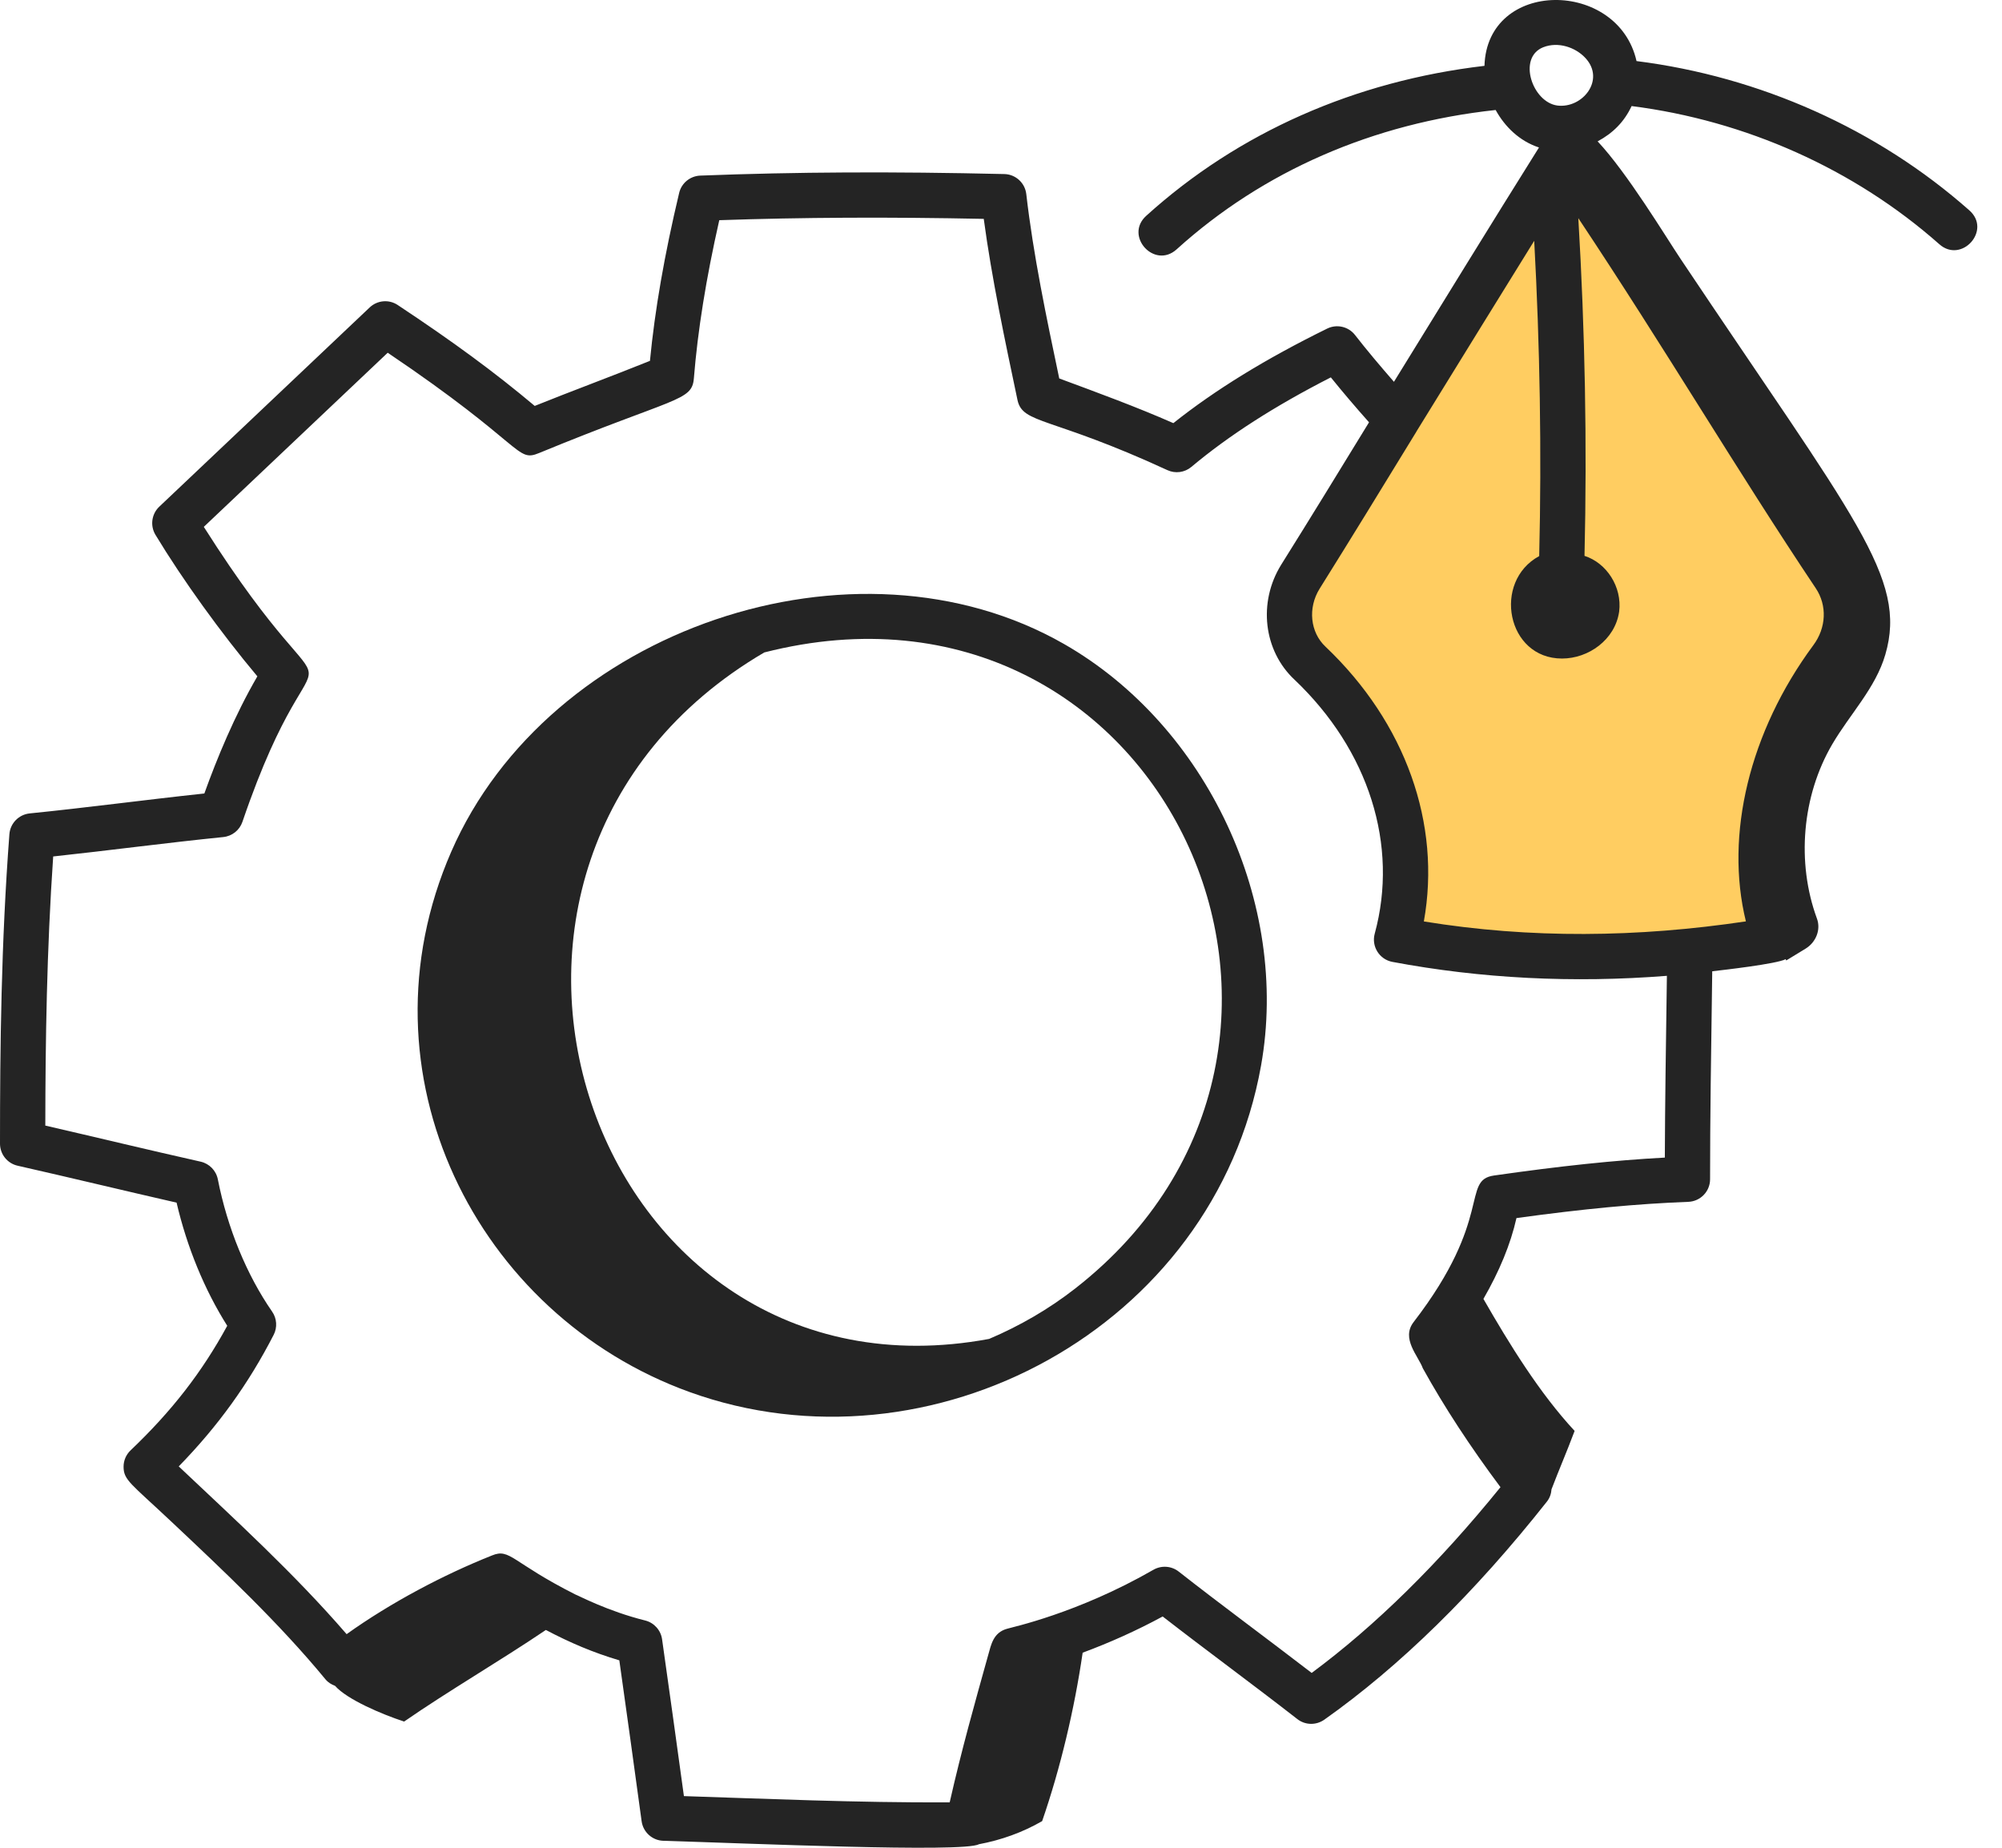
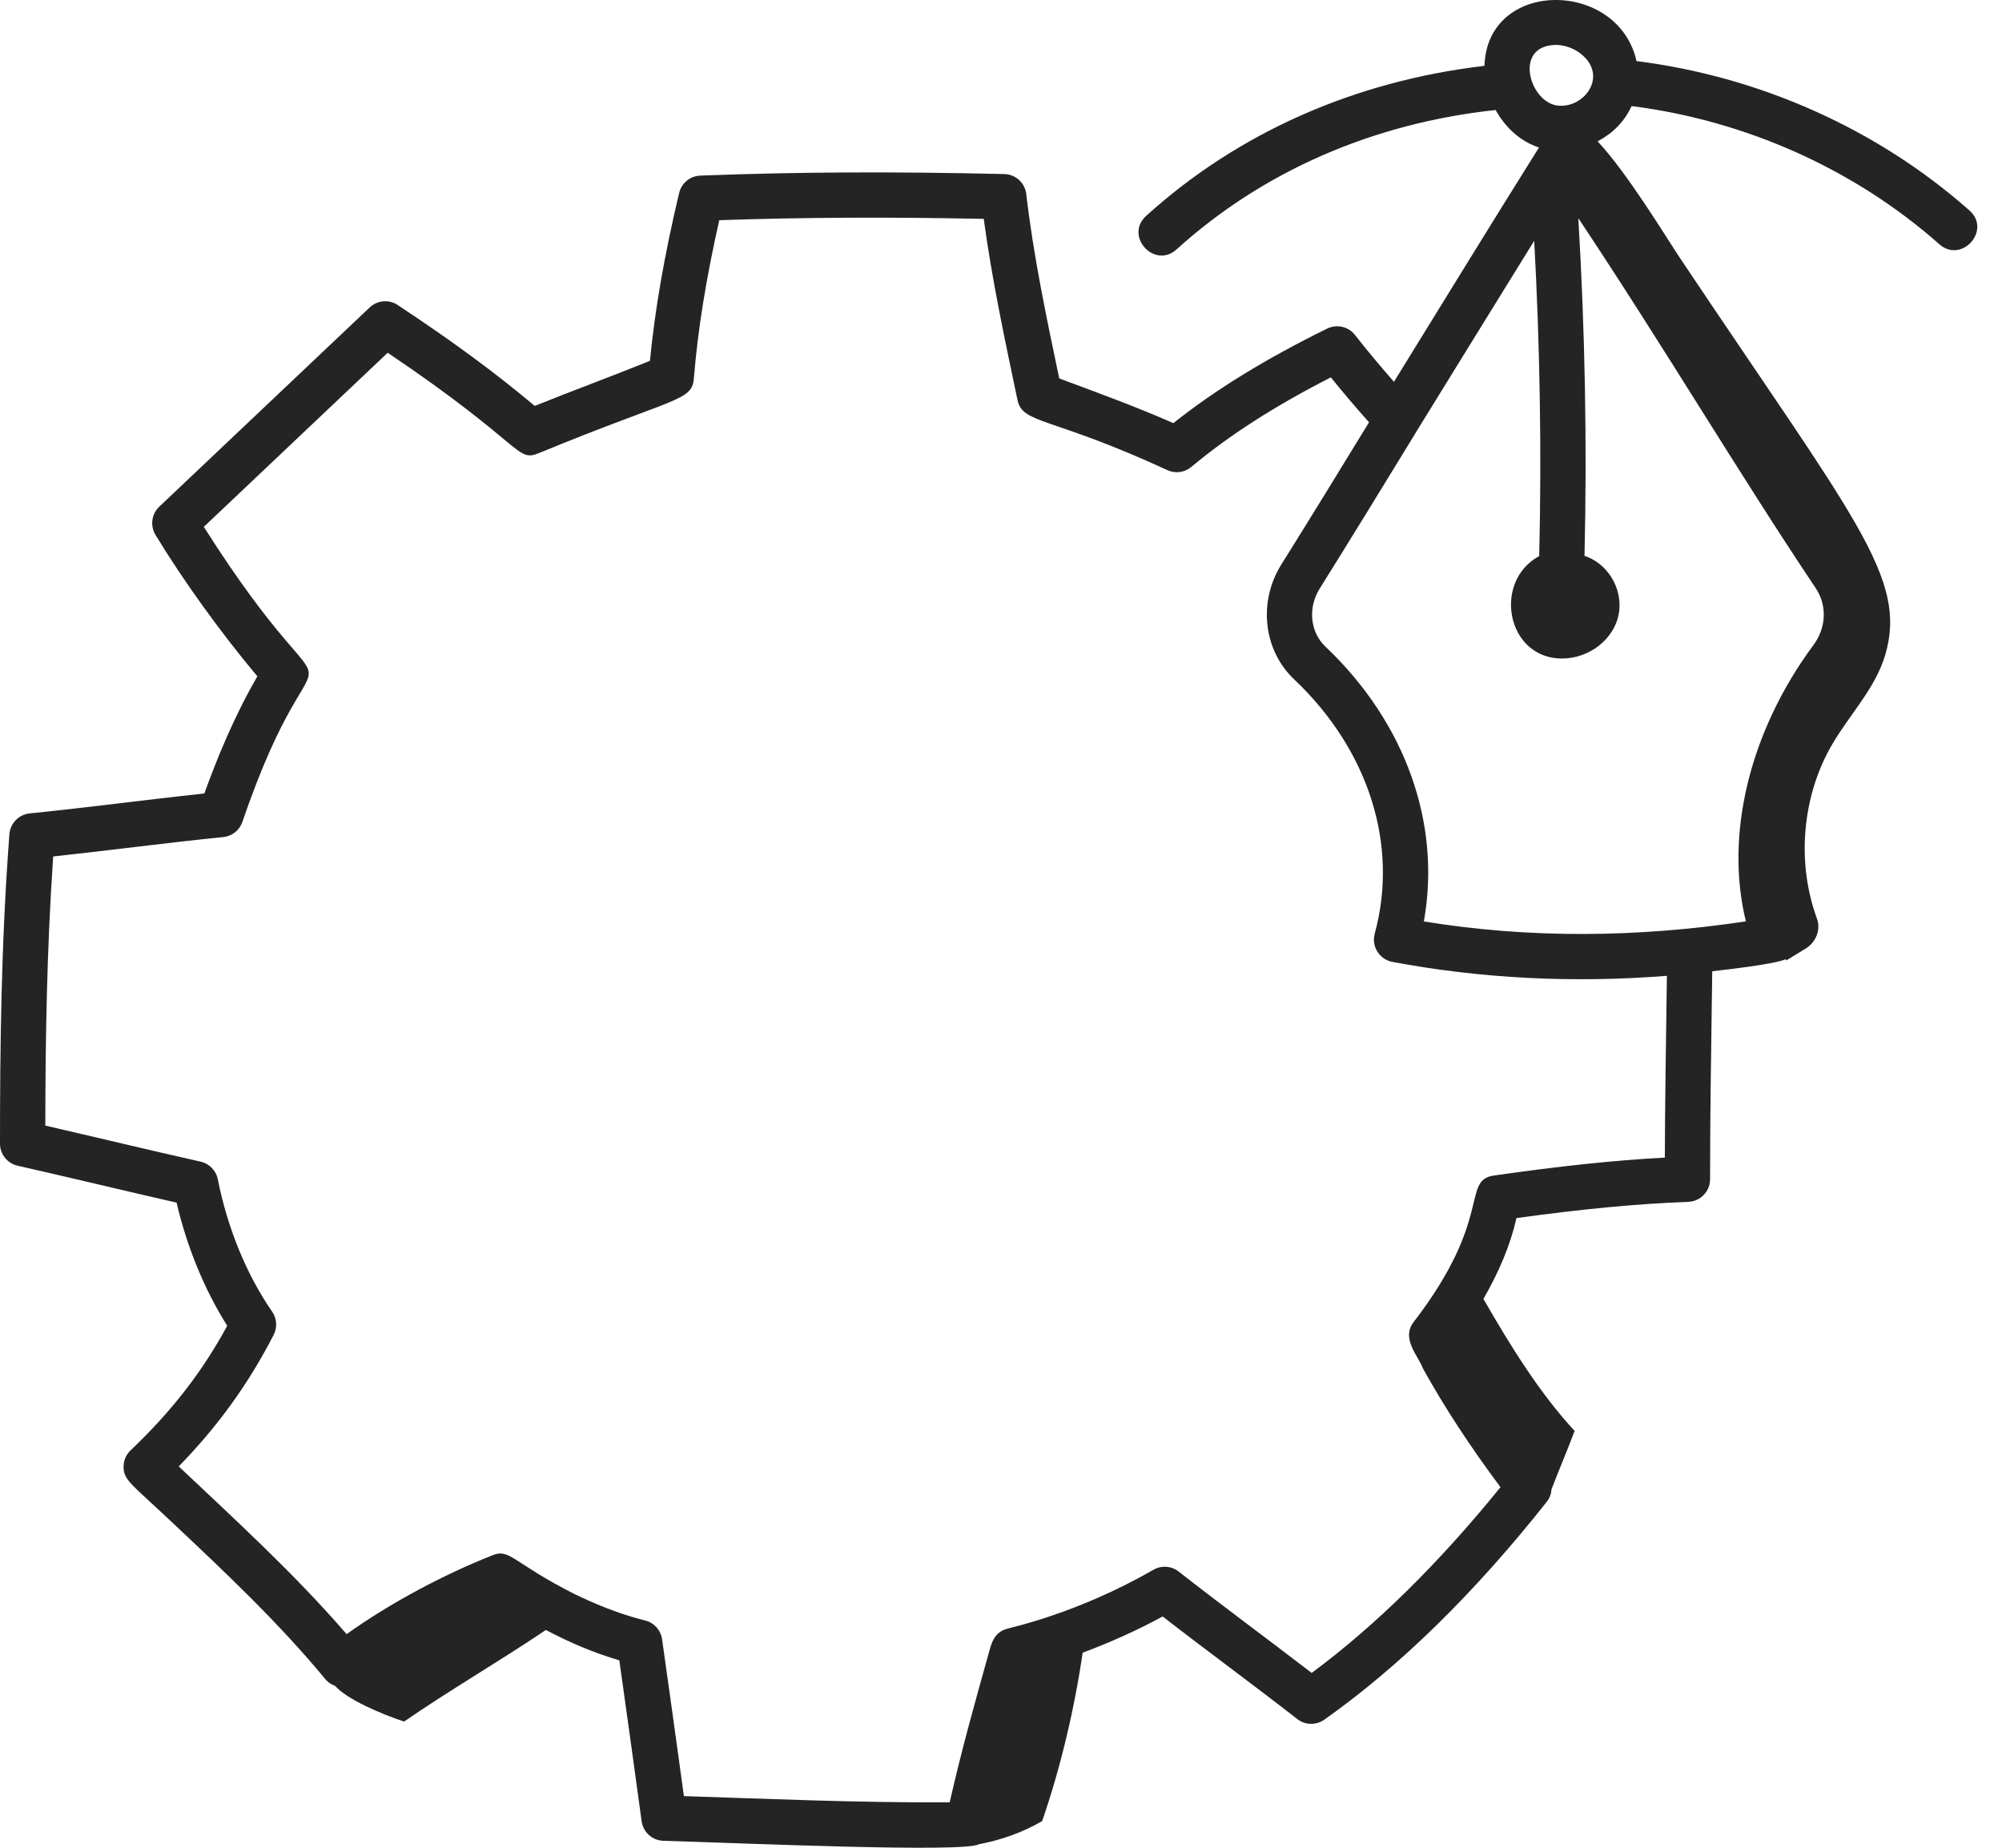
<svg xmlns="http://www.w3.org/2000/svg" width="65" height="60" viewBox="0 0 65 60" fill="none">
-   <path d="M45.5 27V30.5L49.5 31H53.5L58 30.5L57.5 25L59.5 22L60.5 20.5L60 19L51 5L42 19V20.5L43 22L44 23.5L45 25L45.5 27Z" fill="#FFCD61" />
-   <path d="M34.545 20.911C27.759 17.028 17.805 20.425 14.652 27.654C11.509 34.86 15.47 42.704 22.39 45.202C30.192 48.021 39.417 43.155 40.943 34.603C41.885 29.33 39.194 23.572 34.545 20.911ZM34.908 41.841C34.053 42.509 33.11 43.054 32.115 43.477C19.149 45.889 13.069 28.075 24.814 21.186C37.739 17.891 45.043 33.934 34.908 41.841Z" fill="#242424" />
  <path d="M53.134 1.983C52.536 -0.675 48.283 -0.698 48.197 2.138C43.996 2.631 40.207 4.299 37.215 7.008C36.495 7.658 37.479 8.751 38.202 8.097C41.01 5.554 44.586 4 48.56 3.572C48.86 4.117 49.337 4.583 49.967 4.789C48.41 7.275 46.828 9.851 45.258 12.398C44.803 11.875 44.374 11.367 43.994 10.878C43.78 10.602 43.4 10.517 43.09 10.67C41.092 11.652 39.453 12.66 38.096 13.74C36.911 13.218 35.644 12.753 34.391 12.289C33.974 10.306 33.545 8.26 33.321 6.302C33.279 5.938 32.974 5.66 32.608 5.652C28.979 5.567 25.84 5.582 22.737 5.702C22.407 5.715 22.125 5.945 22.05 6.267C21.572 8.274 21.262 10.063 21.102 11.718C19.823 12.233 18.549 12.702 17.361 13.181C16.068 12.094 14.713 11.097 12.914 9.905C12.63 9.715 12.252 9.747 12.003 9.983L5.172 16.452C4.921 16.69 4.869 17.07 5.047 17.366C5.931 18.829 7.171 20.549 8.356 21.962C7.615 23.236 7.035 24.65 6.635 25.766C4.742 25.968 2.814 26.227 0.965 26.413C0.61 26.449 0.332 26.734 0.305 27.089C0.037 30.63 0 34.01 0 37.137C0 37.48 0.238 37.778 0.573 37.853C2.268 38.237 4.123 38.685 5.733 39.052C6.07 40.497 6.643 41.888 7.378 43.051C6.555 44.562 5.575 45.824 4.24 47.095C4.094 47.234 4.012 47.426 4.012 47.627C4.012 48.063 4.246 48.171 5.546 49.394C7.274 51.02 9.061 52.702 10.57 54.534C10.654 54.636 10.763 54.698 10.878 54.742C11.27 55.187 12.402 55.667 13.121 55.902C14.564 54.903 16.219 53.944 17.723 52.928C18.502 53.339 19.254 53.661 20.108 53.914C20.357 55.671 20.59 57.372 20.832 59.139C20.881 59.495 21.18 59.764 21.539 59.774C24.215 59.853 31.287 60.165 31.781 59.886C32.505 59.751 33.203 59.501 33.836 59.135C34.43 57.416 34.887 55.487 35.151 53.666C36.025 53.341 36.9 52.951 37.749 52.49C39.168 53.593 40.63 54.66 42.12 55.821C42.375 56.022 42.731 56.028 42.996 55.842C45.448 54.109 47.88 51.726 50.225 48.759C50.318 48.641 50.364 48.502 50.374 48.36C50.639 47.667 50.852 47.188 51.124 46.464C49.988 45.242 49.003 43.642 48.163 42.178C48.678 41.284 49.042 40.413 49.236 39.553C51.417 39.253 53.155 39.089 54.814 39.026C55.21 39.011 55.522 38.687 55.522 38.292C55.522 36.316 55.552 34.368 55.592 31.539C55.916 31.502 57.691 31.301 57.977 31.146C57.983 31.16 57.987 31.174 57.994 31.188C58.218 31.052 58.421 30.927 58.625 30.803C58.956 30.6 59.126 30.193 58.992 29.829C58.321 28.005 58.508 25.842 59.489 24.167C60.061 23.19 60.896 22.343 61.212 21.255C61.94 18.757 60.211 16.853 54.559 8.399C54.083 7.686 52.83 5.611 51.871 4.59C52.362 4.328 52.736 3.958 52.974 3.444C56.675 3.915 60.205 5.487 62.967 7.932C63.688 8.569 64.671 7.477 63.941 6.832C60.953 4.187 57.135 2.488 53.134 1.983ZM50.1 1.536C50.584 1.343 51.151 1.532 51.477 1.886C52.129 2.593 51.381 3.528 50.565 3.427C49.752 3.32 49.263 1.877 50.1 1.536ZM54.053 37.589C52.419 37.677 50.674 37.861 48.507 38.171C47.437 38.324 48.497 39.553 45.896 42.931C45.483 43.467 46.048 44.027 46.196 44.431C46.886 45.678 47.733 46.974 48.717 48.291C46.712 50.767 44.655 52.792 42.587 54.323C41.132 53.203 39.635 52.104 38.271 51.033C38.034 50.846 37.709 50.825 37.45 50.973C34.981 52.393 32.843 52.841 32.708 52.886C32.246 53.008 32.18 53.408 32.085 53.739C31.643 55.324 31.224 56.806 30.834 58.526C27.838 58.541 24.793 58.406 22.205 58.323C21.97 56.614 21.741 54.953 21.496 53.23C21.454 52.934 21.236 52.692 20.946 52.62C19.723 52.315 18.793 51.816 18.679 51.775C16.611 50.731 16.563 50.266 15.975 50.508C14.406 51.132 12.687 52.039 11.254 53.064C9.553 51.094 7.603 49.319 5.803 47.617C7.079 46.308 8.069 44.934 8.885 43.345C9.009 43.104 8.99 42.813 8.835 42.59C8.009 41.399 7.383 39.875 7.073 38.297C7.017 38.01 6.797 37.785 6.513 37.721C4.822 37.342 3.116 36.928 1.471 36.55C1.475 33.801 1.517 30.864 1.727 27.811C3.501 27.621 5.455 27.361 7.248 27.181C7.535 27.152 7.778 26.959 7.871 26.687C10.498 18.981 11.399 24.647 6.617 17.108L12.588 11.454C17.069 14.476 16.749 15.022 17.505 14.71C21.927 12.888 22.466 13.036 22.528 12.289C22.654 10.73 22.924 9.045 23.353 7.15C26.064 7.057 28.823 7.044 31.94 7.107C32.2 9.044 32.627 11.047 33.035 12.988C33.204 13.778 34.099 13.511 37.9 15.265C38.159 15.386 38.463 15.344 38.68 15.162C39.898 14.141 41.383 13.187 43.209 12.254C43.59 12.726 44 13.208 44.449 13.713C43.498 15.267 42.548 16.819 41.595 18.341C40.84 19.56 41.023 21.13 42.028 22.069C44.444 24.363 45.417 27.447 44.634 30.318C44.521 30.731 44.785 31.154 45.206 31.234C48.076 31.774 51.069 31.928 54.12 31.687C54.087 33.976 54.059 35.871 54.053 37.589ZM46.229 29.921C46.798 26.754 45.639 23.471 43.036 20.999C42.538 20.533 42.457 19.741 42.843 19.119C43.868 17.48 44.893 15.806 45.917 14.131L45.989 14.013C45.989 14.012 45.989 14.011 45.99 14.009C47.833 11.022 48.591 9.788 49.812 7.82C49.997 11.221 50.056 14.657 49.974 18.057C48.451 18.883 48.915 21.384 50.715 21.384C51.58 21.384 52.431 20.771 52.567 19.877C52.568 19.87 52.569 19.864 52.57 19.859C52.671 19.058 52.162 18.279 51.445 18.05C51.531 14.407 51.461 10.723 51.244 7.084C54.085 11.354 56.38 15.253 58.952 19.099C59.327 19.658 59.297 20.385 58.873 20.953C56.797 23.762 55.996 27.116 56.685 29.919C53.175 30.443 49.69 30.485 46.229 29.921Z" fill="#242424" />
</svg>